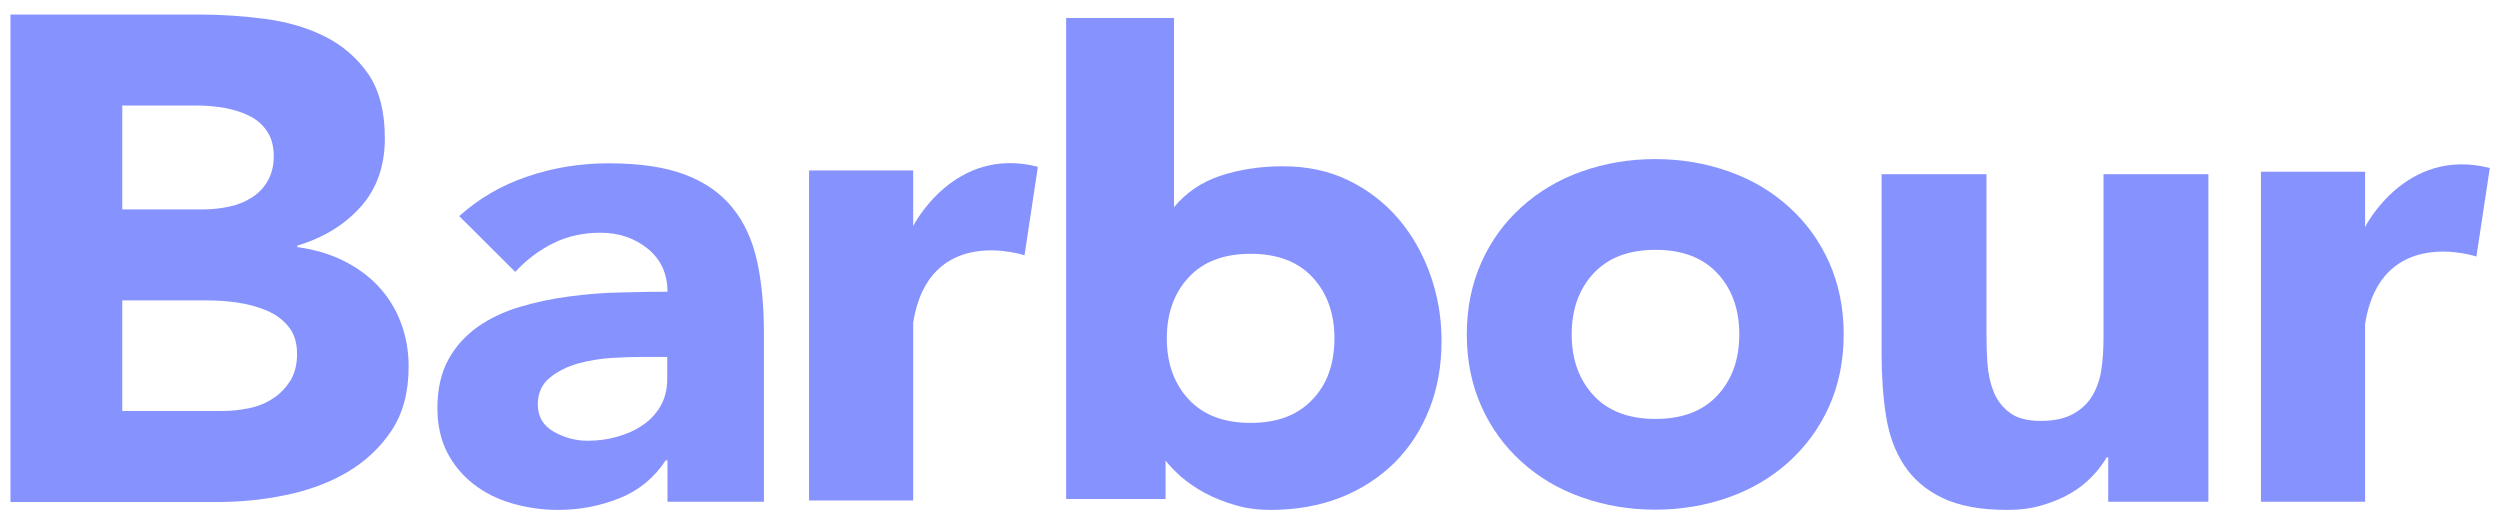
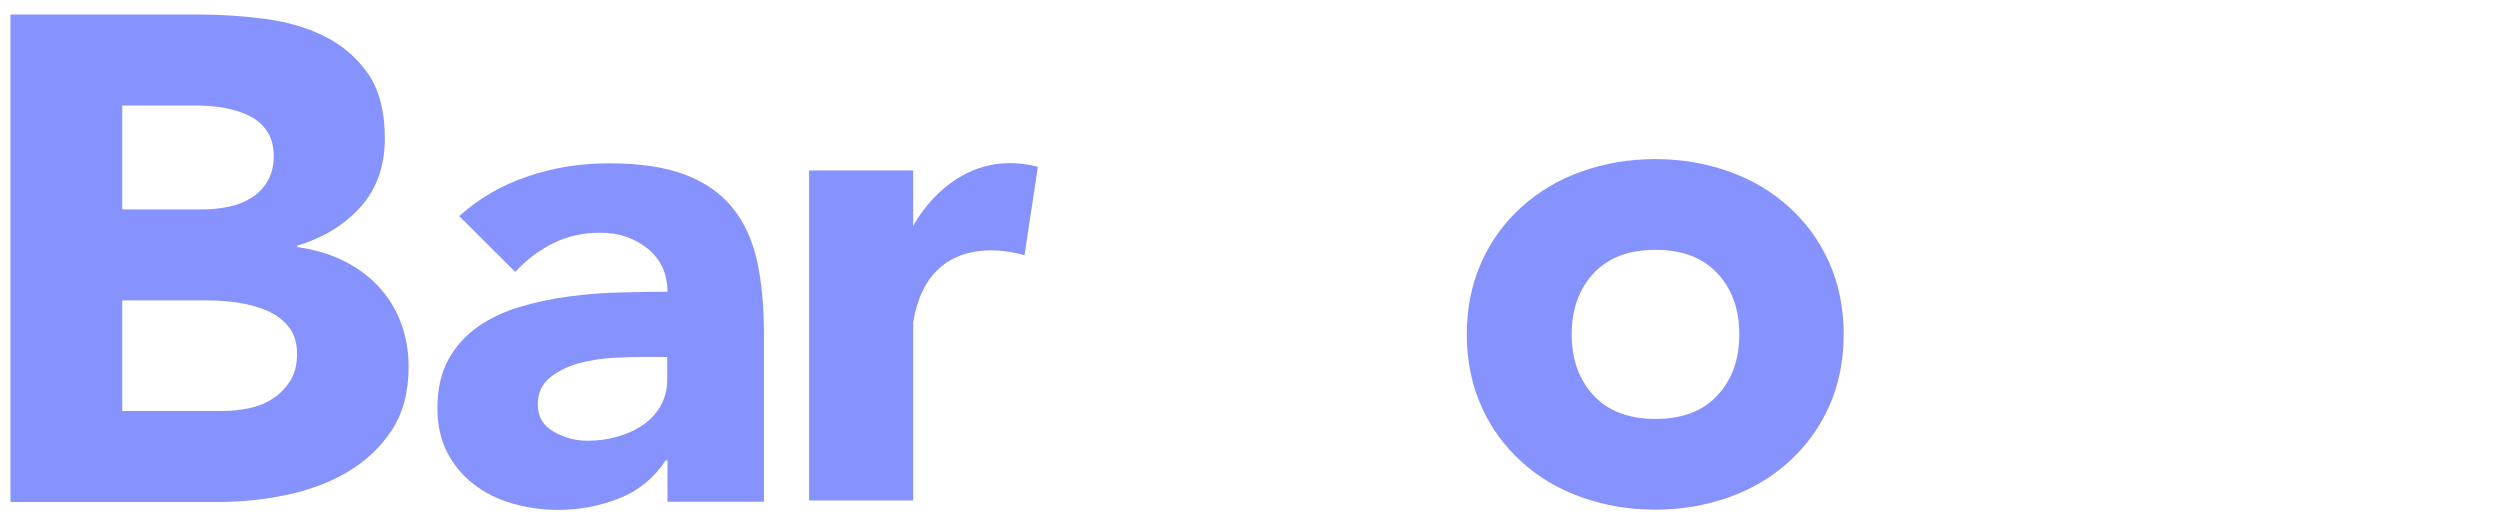
<svg xmlns="http://www.w3.org/2000/svg" width="121" height="25" viewBox="0 0 121 25" fill="none">
  <g clip-path="url(#clip0_4536_6207)">
    <path d="M0.506 0.704H9.662C10.73 0.704 11.798 0.776 12.866 0.92C13.946 1.064 14.906 1.352 15.758 1.784C16.61 2.216 17.306 2.828 17.834 3.596C18.362 4.376 18.626 5.408 18.626 6.692C18.626 8.024 18.242 9.128 17.462 10.004C16.682 10.88 15.662 11.504 14.39 11.888V11.96C15.194 12.068 15.938 12.284 16.598 12.608C17.258 12.932 17.822 13.34 18.302 13.844C18.77 14.348 19.142 14.924 19.394 15.596C19.646 16.256 19.778 16.976 19.778 17.732C19.778 18.98 19.502 20.012 18.95 20.84C18.398 21.668 17.678 22.34 16.802 22.856C15.926 23.372 14.93 23.732 13.838 23.96C12.734 24.188 11.642 24.296 10.562 24.296H0.506V0.704ZM5.918 10.136H9.842C10.262 10.136 10.67 10.088 11.078 10.004C11.486 9.92 11.846 9.776 12.17 9.572C12.494 9.368 12.758 9.104 12.95 8.768C13.142 8.432 13.25 8.036 13.25 7.568C13.25 7.076 13.142 6.68 12.926 6.356C12.71 6.032 12.422 5.78 12.074 5.612C11.726 5.432 11.33 5.312 10.898 5.228C10.454 5.156 10.034 5.108 9.614 5.108H5.918V10.136ZM5.918 19.892H10.778C11.198 19.892 11.618 19.844 12.038 19.76C12.47 19.676 12.854 19.52 13.202 19.292C13.55 19.076 13.826 18.776 14.054 18.428C14.27 18.068 14.378 17.636 14.378 17.132C14.378 16.58 14.234 16.124 13.946 15.788C13.658 15.44 13.298 15.188 12.854 15.008C12.41 14.828 11.942 14.708 11.438 14.636C10.934 14.564 10.454 14.54 10.022 14.54H5.918V19.892Z" fill="#8692FD" />
    <path d="M32.294 22.28H32.222C31.658 23.132 30.914 23.744 29.978 24.116C29.042 24.488 28.058 24.68 27.014 24.68C26.246 24.68 25.514 24.572 24.794 24.368C24.086 24.164 23.462 23.852 22.922 23.432C22.382 23.012 21.95 22.496 21.638 21.884C21.326 21.272 21.17 20.552 21.17 19.748C21.17 18.824 21.35 18.044 21.698 17.408C22.046 16.772 22.526 16.244 23.114 15.824C23.714 15.404 24.398 15.08 25.166 14.852C25.934 14.624 26.726 14.456 27.554 14.348C28.382 14.24 29.198 14.168 30.026 14.156C30.854 14.132 31.61 14.12 32.306 14.12C32.306 13.244 31.982 12.548 31.346 12.032C30.698 11.516 29.942 11.264 29.066 11.264C28.226 11.264 27.47 11.432 26.786 11.768C26.102 12.104 25.478 12.572 24.938 13.16L22.226 10.46C23.174 9.608 24.278 8.96 25.538 8.54C26.798 8.108 28.106 7.904 29.462 7.904C30.95 7.904 32.174 8.084 33.134 8.444C34.094 8.804 34.862 9.332 35.438 10.04C36.014 10.736 36.41 11.6 36.638 12.62C36.866 13.64 36.974 14.816 36.974 16.16V24.284H32.306V22.28H32.294ZM31.046 17.276C30.662 17.276 30.182 17.288 29.606 17.324C29.03 17.36 28.478 17.456 27.95 17.6C27.422 17.756 26.966 17.984 26.594 18.296C26.222 18.608 26.03 19.028 26.03 19.58C26.03 20.168 26.294 20.612 26.81 20.9C27.326 21.188 27.866 21.332 28.43 21.332C28.922 21.332 29.402 21.272 29.87 21.14C30.326 21.008 30.746 20.828 31.106 20.576C31.466 20.336 31.754 20.024 31.97 19.652C32.186 19.28 32.294 18.836 32.294 18.332V17.276H31.046Z" fill="#8692FD" />
    <path d="M70.994 16.184C70.994 14.9 71.234 13.736 71.702 12.692C72.17 11.648 72.818 10.76 73.646 10.016C74.474 9.272 75.434 8.696 76.55 8.3C77.666 7.904 78.854 7.7 80.114 7.7C81.374 7.7 82.562 7.904 83.678 8.3C84.794 8.696 85.766 9.272 86.582 10.016C87.41 10.76 88.058 11.648 88.526 12.692C88.994 13.736 89.234 14.9 89.234 16.184C89.234 17.468 88.994 18.632 88.526 19.676C88.058 20.72 87.398 21.608 86.582 22.352C85.754 23.096 84.794 23.672 83.678 24.068C82.562 24.464 81.374 24.668 80.114 24.668C78.854 24.668 77.666 24.464 76.55 24.068C75.434 23.672 74.462 23.096 73.646 22.352C72.818 21.608 72.17 20.72 71.702 19.676C71.234 18.632 70.994 17.468 70.994 16.184ZM76.07 16.184C76.07 17.408 76.43 18.392 77.138 19.148C77.846 19.904 78.842 20.276 80.126 20.276C81.41 20.276 82.406 19.904 83.114 19.148C83.822 18.392 84.182 17.408 84.182 16.184C84.182 14.96 83.822 13.976 83.114 13.22C82.406 12.464 81.41 12.092 80.126 12.092C78.842 12.092 77.846 12.464 77.138 13.22C76.43 13.976 76.07 14.96 76.07 16.184Z" fill="#8692FD" />
-     <path d="M106.91 24.284H102.038V22.136H101.966C101.786 22.436 101.558 22.748 101.27 23.048C100.982 23.348 100.646 23.624 100.238 23.864C99.83 24.104 99.374 24.296 98.846 24.452C98.33 24.608 97.766 24.68 97.154 24.68C95.87 24.68 94.826 24.488 94.022 24.104C93.218 23.72 92.606 23.192 92.162 22.52C91.718 21.848 91.43 21.056 91.286 20.144C91.142 19.232 91.07 18.236 91.07 17.18V8.432H96.146V16.196C96.146 16.652 96.158 17.12 96.194 17.612C96.23 18.104 96.326 18.548 96.494 18.968C96.662 19.376 96.926 19.724 97.274 19.976C97.622 20.24 98.126 20.372 98.774 20.372C99.422 20.372 99.962 20.252 100.358 20.024C100.766 19.796 101.078 19.496 101.294 19.112C101.51 18.728 101.654 18.308 101.714 17.828C101.786 17.348 101.81 16.844 101.81 16.328V8.432H106.886V24.284H106.91Z" fill="#8692FD" />
    <path d="M44.198 10.94V10.82V10.244V8.252H39.158V24.224H44.198V21.836V17.552V15.608C44.966 10.808 49.586 12.356 49.586 12.356L50.234 8.072C46.166 7.028 44.198 10.94 44.198 10.94Z" fill="#8692FD" />
-     <path d="M114.47 10.988V10.868V10.292V8.312H109.43V24.284H114.47V21.896V17.612V15.668C115.238 10.868 119.858 12.416 119.858 12.416L120.506 8.132C116.426 7.088 114.47 10.988 114.47 10.988Z" fill="#8692FD" />
-     <path d="M69.23 13.304C68.87 12.296 68.366 11.396 67.706 10.616C67.046 9.836 66.242 9.212 65.294 8.744C64.346 8.276 63.278 8.048 62.078 8.048C60.998 8.048 59.978 8.204 59.042 8.516C58.154 8.816 57.41 9.32 56.822 10.028V0.872H51.602V24.152H56.414V22.292C56.606 22.544 56.858 22.796 57.146 23.06C57.482 23.348 57.878 23.624 58.322 23.864C58.778 24.104 59.258 24.296 59.798 24.452C60.326 24.608 60.89 24.68 61.49 24.68C62.738 24.68 63.866 24.476 64.886 24.08C65.906 23.672 66.77 23.108 67.502 22.388C68.234 21.656 68.786 20.792 69.182 19.796C69.578 18.8 69.77 17.696 69.77 16.496C69.77 15.38 69.59 14.324 69.23 13.304ZM63.518 19.34C62.81 20.096 61.814 20.468 60.53 20.468C59.246 20.468 58.25 20.096 57.542 19.34C56.834 18.584 56.474 17.6 56.474 16.376C56.474 15.152 56.834 14.168 57.542 13.412C58.25 12.656 59.246 12.284 60.53 12.284C61.814 12.284 62.81 12.656 63.518 13.412C64.226 14.168 64.586 15.152 64.586 16.376C64.586 17.6 64.238 18.596 63.518 19.34Z" fill="#8692FD" />
  </g>
  <defs>
    <clipPath id="clip0_4536_6207">
      <rect width="120" height="24" fill="white" transform="translate(0.506 0.692)" />
    </clipPath>
  </defs>
</svg>